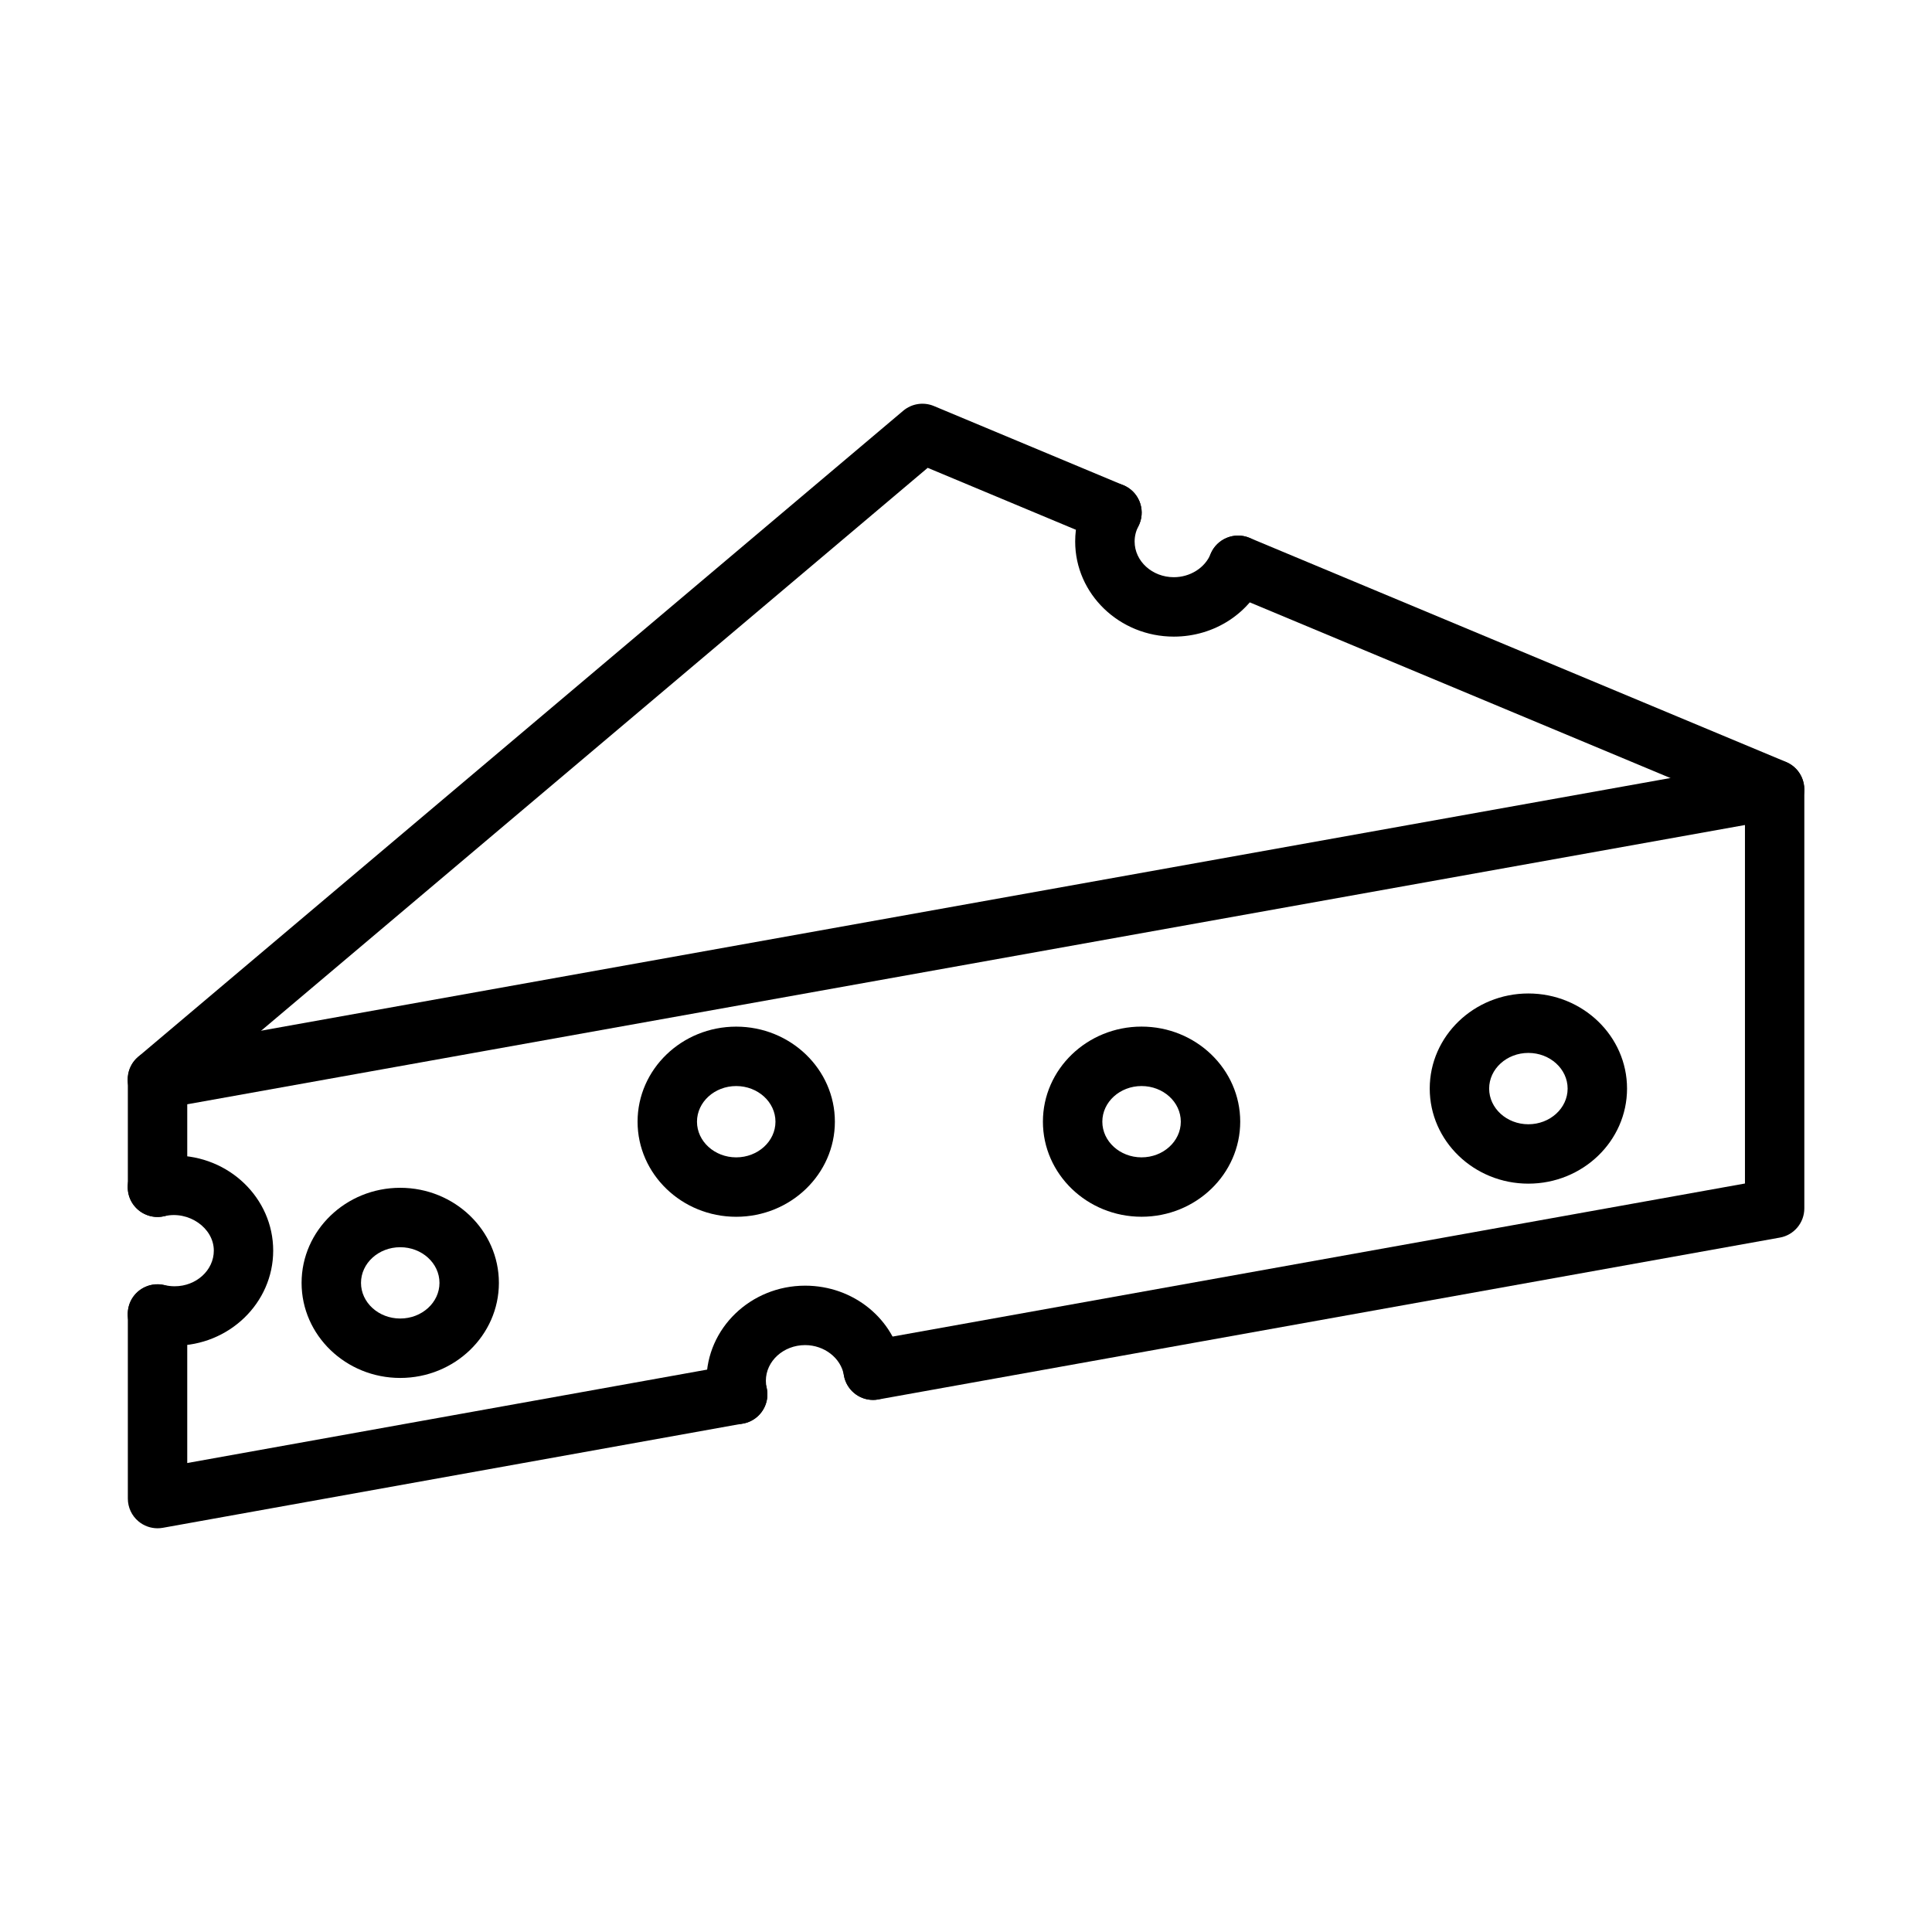
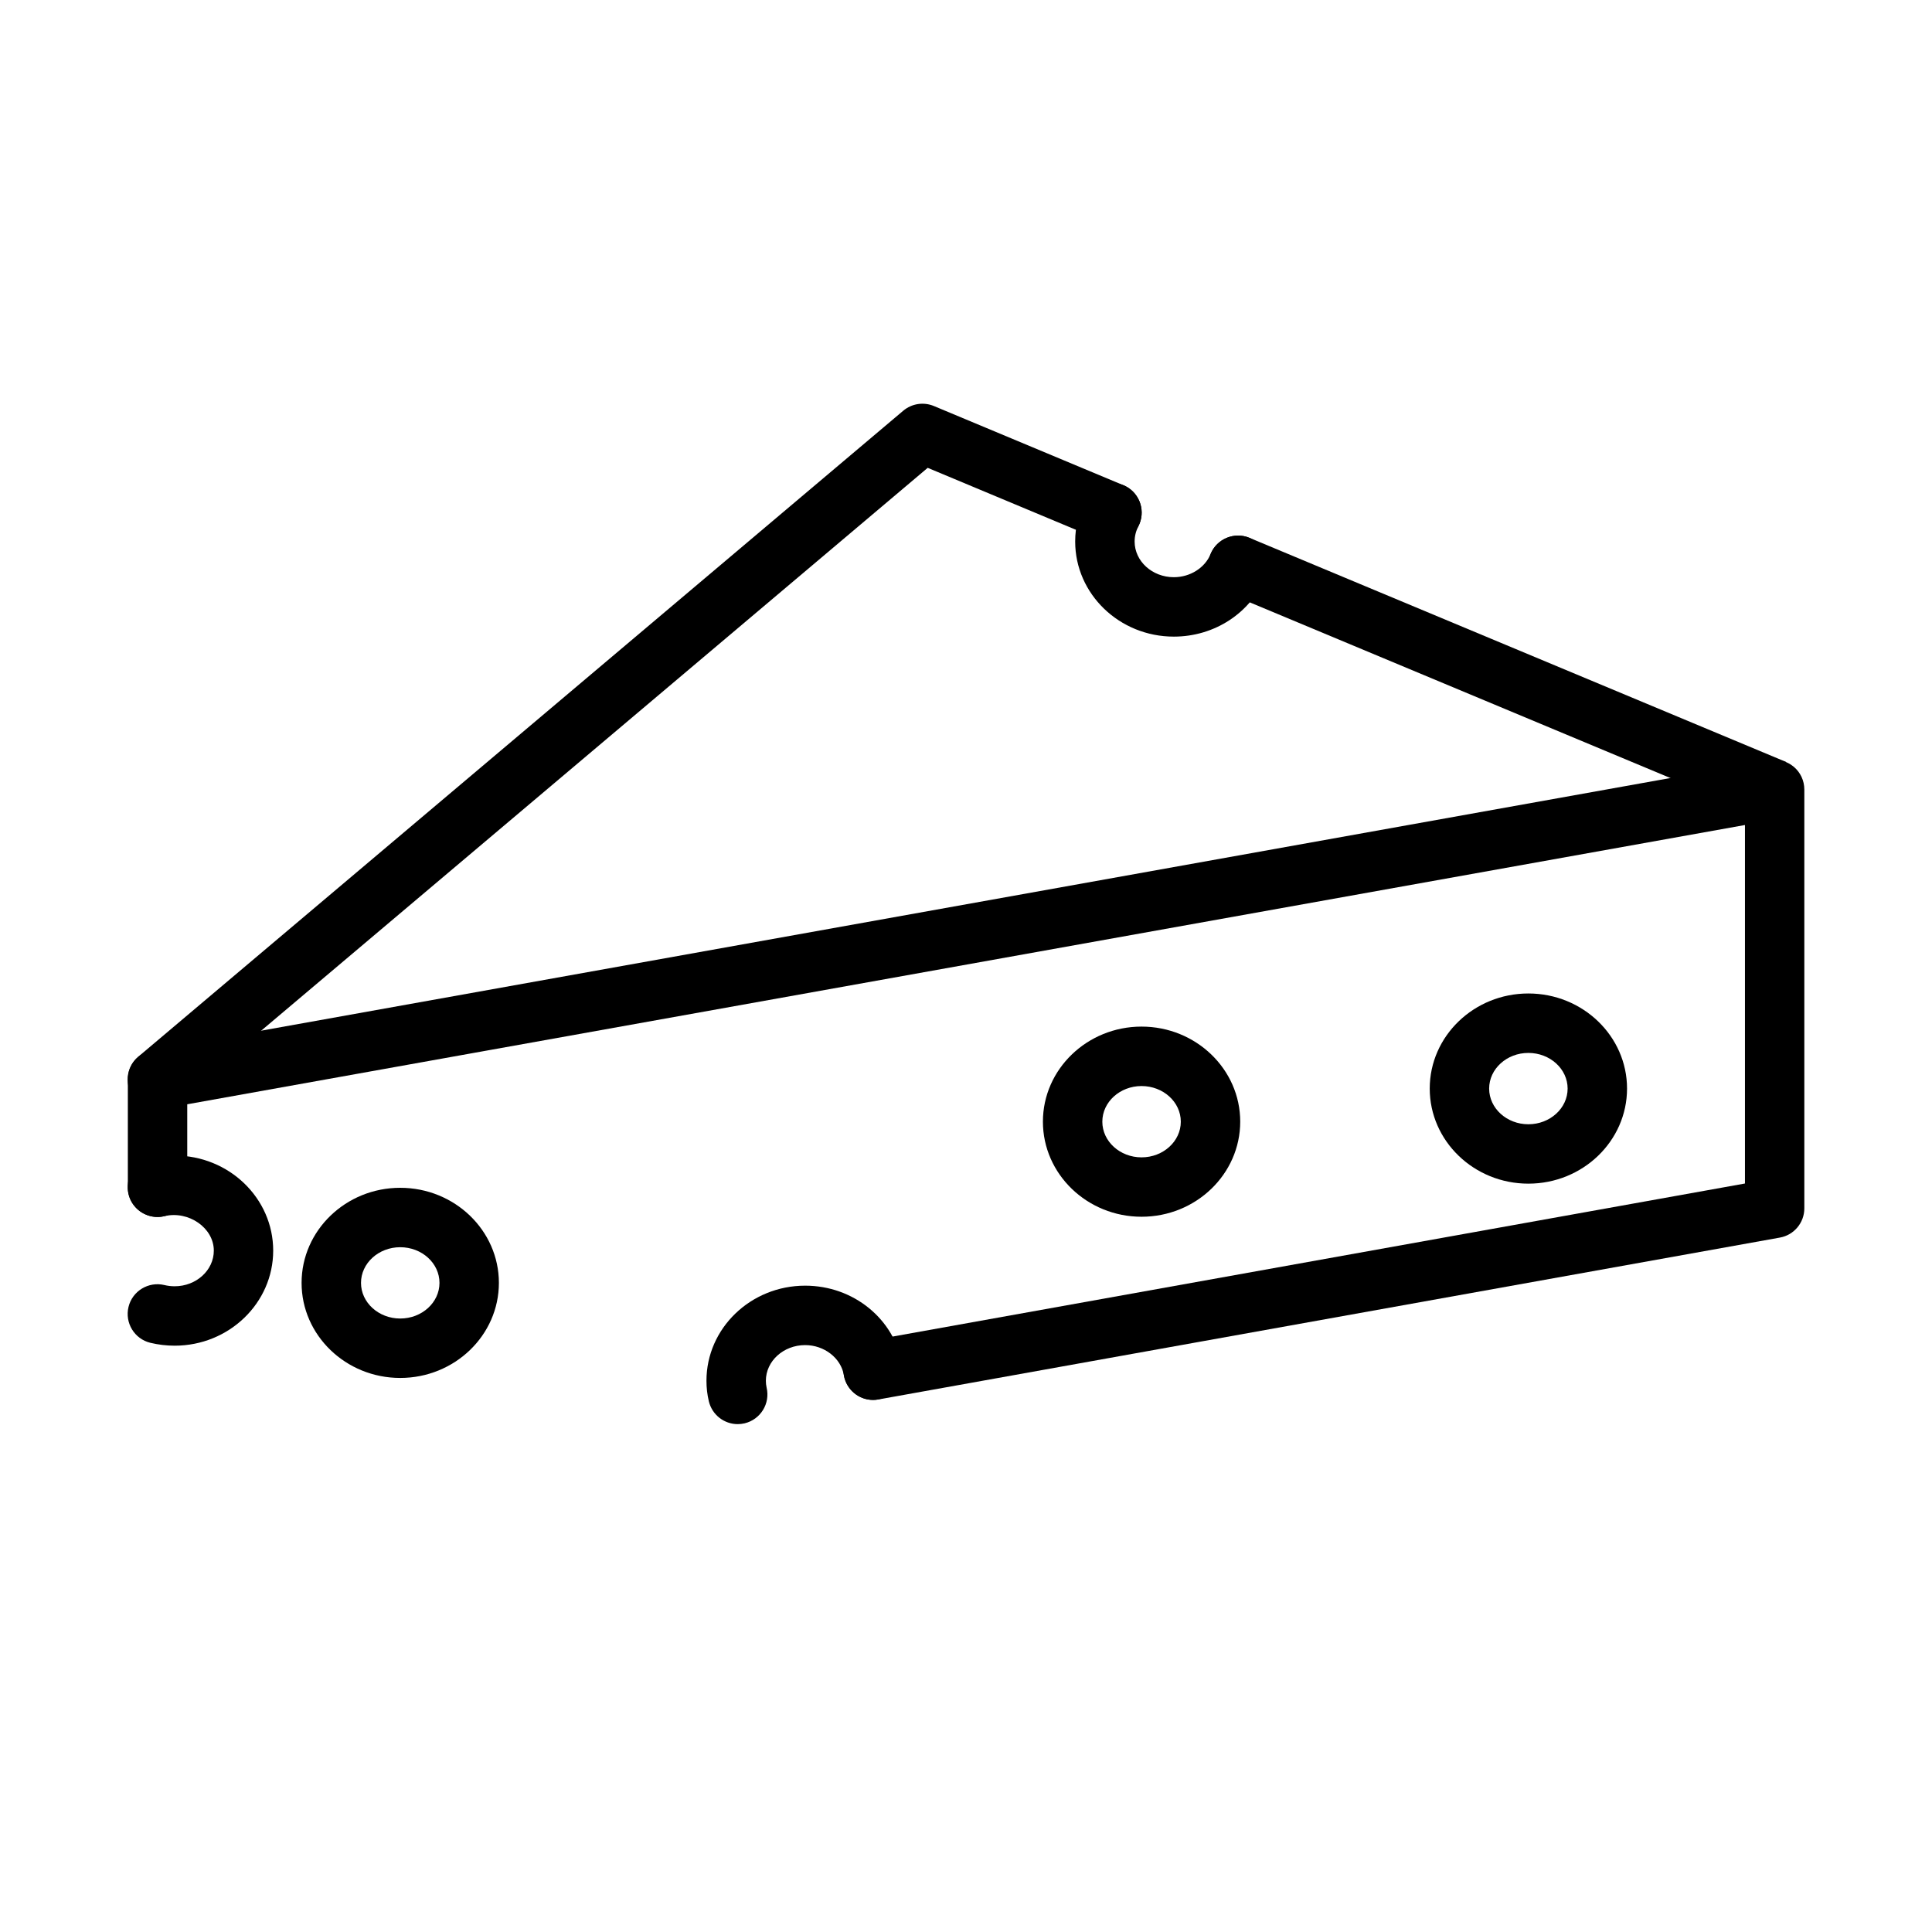
<svg xmlns="http://www.w3.org/2000/svg" fill="#000000" width="800px" height="800px" version="1.1" viewBox="144 144 512 512">
  <g>
    <path d="m375.38 515c-3.738 0-7.055-2.668-7.738-6.481-0.77-4.273 2.078-8.367 6.359-9.141l232.43-41.738v-95.004l-412.81 74.008v21.988c0 4.344-3.519 7.871-7.871 7.871-4.352 0-7.871-3.527-7.871-7.871v-28.574c0-3.809 2.731-7.078 6.481-7.746l428.55-76.832c2.297-0.402 4.652 0.219 6.438 1.707 1.793 1.496 2.816 3.707 2.816 6.039v111c0 3.809-2.731 7.078-6.481 7.746l-238.91 42.902c-0.457 0.09-0.922 0.129-1.387 0.129z" />
-     <path d="m185.75 549.01c-1.828 0-3.621-0.637-5.055-1.836-1.793-1.496-2.816-3.707-2.816-6.039v-48.887c0-4.344 3.519-7.871 7.871-7.871 4.352 0 7.871 3.527 7.871 7.871v39.469l144.48-25.961c4.25-0.781 8.367 2.078 9.141 6.359 0.77 4.281-2.078 8.367-6.359 9.141l-153.73 27.629c-0.465 0.078-0.93 0.125-1.395 0.125z" />
-     <path d="m614.28 361.06c-1.016 0-2.047-0.195-3.039-0.613l-142.18-59.379c-4.016-1.676-5.902-6.289-4.227-10.297 1.676-4.016 6.305-5.902 10.305-4.234l142.18 59.379c4.016 1.676 5.902 6.289 4.227 10.297-1.266 3.031-4.195 4.848-7.266 4.848z" />
+     <path d="m614.28 361.06c-1.016 0-2.047-0.195-3.039-0.613l-142.18-59.379c-4.016-1.676-5.902-6.289-4.227-10.297 1.676-4.016 6.305-5.902 10.305-4.234l142.18 59.379z" />
    <path d="m185.71 437.94c-2.242 0-4.465-0.953-6.023-2.793-2.801-3.32-2.394-8.289 0.93-11.09l202.75-171.21c2.258-1.898 5.375-2.387 8.117-1.25l50.23 20.988c4.016 1.676 5.902 6.289 4.227 10.305-1.668 4.016-6.297 5.91-10.305 4.227l-45.785-19.137-199.06 168.1c-1.488 1.246-3.285 1.859-5.078 1.859z" />
    <path d="m339.5 521.41c-3.566 0-6.793-2.441-7.652-6.062-0.426-1.754-0.629-3.59-0.629-5.441 0-13.895 11.73-25.191 26.152-25.191 12.84 0 23.688 8.855 25.773 21.043 0.738 4.281-2.133 8.359-6.422 9.094-4.258 0.797-8.352-2.141-9.086-6.422-0.789-4.543-5.195-7.965-10.266-7.965-5.738 0-10.406 4.242-10.406 9.445 0 0.637 0.07 1.242 0.195 1.812 1.008 4.234-1.613 8.469-5.84 9.477-0.602 0.137-1.215 0.211-1.82 0.211z" />
    <path d="m446.52 466.45c-14.414 0-26.137-11.305-26.137-25.199 0-13.887 11.723-25.191 26.137-25.191 14.422 0 26.152 11.305 26.152 25.191-0.004 13.895-11.73 25.199-26.152 25.199zm0-34.637c-5.731 0-10.391 4.234-10.391 9.445 0 5.211 4.668 9.453 10.391 9.453 5.738 0 10.406-4.242 10.406-9.453 0-5.211-4.66-9.445-10.406-9.445z" />
    <path d="m549.03 457.68c-14.414 0-26.137-11.305-26.137-25.199 0-13.895 11.723-25.199 26.137-25.199 14.422 0 26.152 11.305 26.152 25.199 0 13.895-11.73 25.199-26.152 25.199zm0-34.645c-5.731 0-10.391 4.242-10.391 9.453s4.668 9.453 10.391 9.453c5.738 0 10.406-4.242 10.406-9.453s-4.668-9.453-10.406-9.453z" />
-     <path d="m339.1 466.46c-14.414 0-26.137-11.305-26.137-25.199s11.723-25.191 26.137-25.191c14.422 0 26.152 11.305 26.152 25.191-0.004 13.887-11.73 25.199-26.152 25.199zm0-34.645c-5.731 0-10.391 4.242-10.391 9.445 0 5.211 4.668 9.453 10.391 9.453 5.738 0 10.406-4.242 10.406-9.453 0-5.203-4.668-9.445-10.406-9.445z" />
    <path d="m250.06 509.17c-14.414 0-26.137-11.305-26.137-25.191 0-13.895 11.723-25.199 26.137-25.199 14.422 0 26.152 11.305 26.152 25.199 0 13.887-11.73 25.191-26.152 25.191zm0-34.645c-5.731 0-10.391 4.242-10.391 9.453 0 5.211 4.668 9.445 10.391 9.445 5.738 0 10.406-4.234 10.406-9.445 0.004-5.211-4.656-9.453-10.406-9.453z" />
    <path d="m190.28 500.62c-2.172 0-4.344-0.262-6.43-0.762-4.227-1.023-6.816-5.281-5.793-9.508 1.023-4.227 5.289-6.801 9.5-5.801 0.875 0.211 1.801 0.324 2.731 0.324 5.723 0 10.375-4.242 10.375-9.445 0-6.055-6.723-10.66-13.09-9.133-4.156 1.023-8.477-1.551-9.516-5.769-1.031-4.227 1.551-8.484 5.777-9.516 2.102-0.512 4.266-0.781 6.445-0.781 14.406 0 26.121 11.305 26.121 25.199-0.004 13.891-11.715 25.191-26.121 25.191z" />
    <path d="m455.07 312.71c-14.414 0-26.137-11.305-26.137-25.199 0-3.961 0.93-7.754 2.762-11.289 2-3.863 6.738-5.367 10.621-3.363 3.856 2 5.359 6.754 3.363 10.621-0.66 1.266-0.992 2.621-0.992 4.031 0 5.211 4.668 9.453 10.391 9.453 4.32 0 8.242-2.473 9.754-6.156 1.66-4.016 6.281-5.934 10.281-4.273 4.023 1.652 5.934 6.258 4.281 10.281-3.988 9.652-13.539 15.895-24.324 15.895z" />
  </g>
</svg>